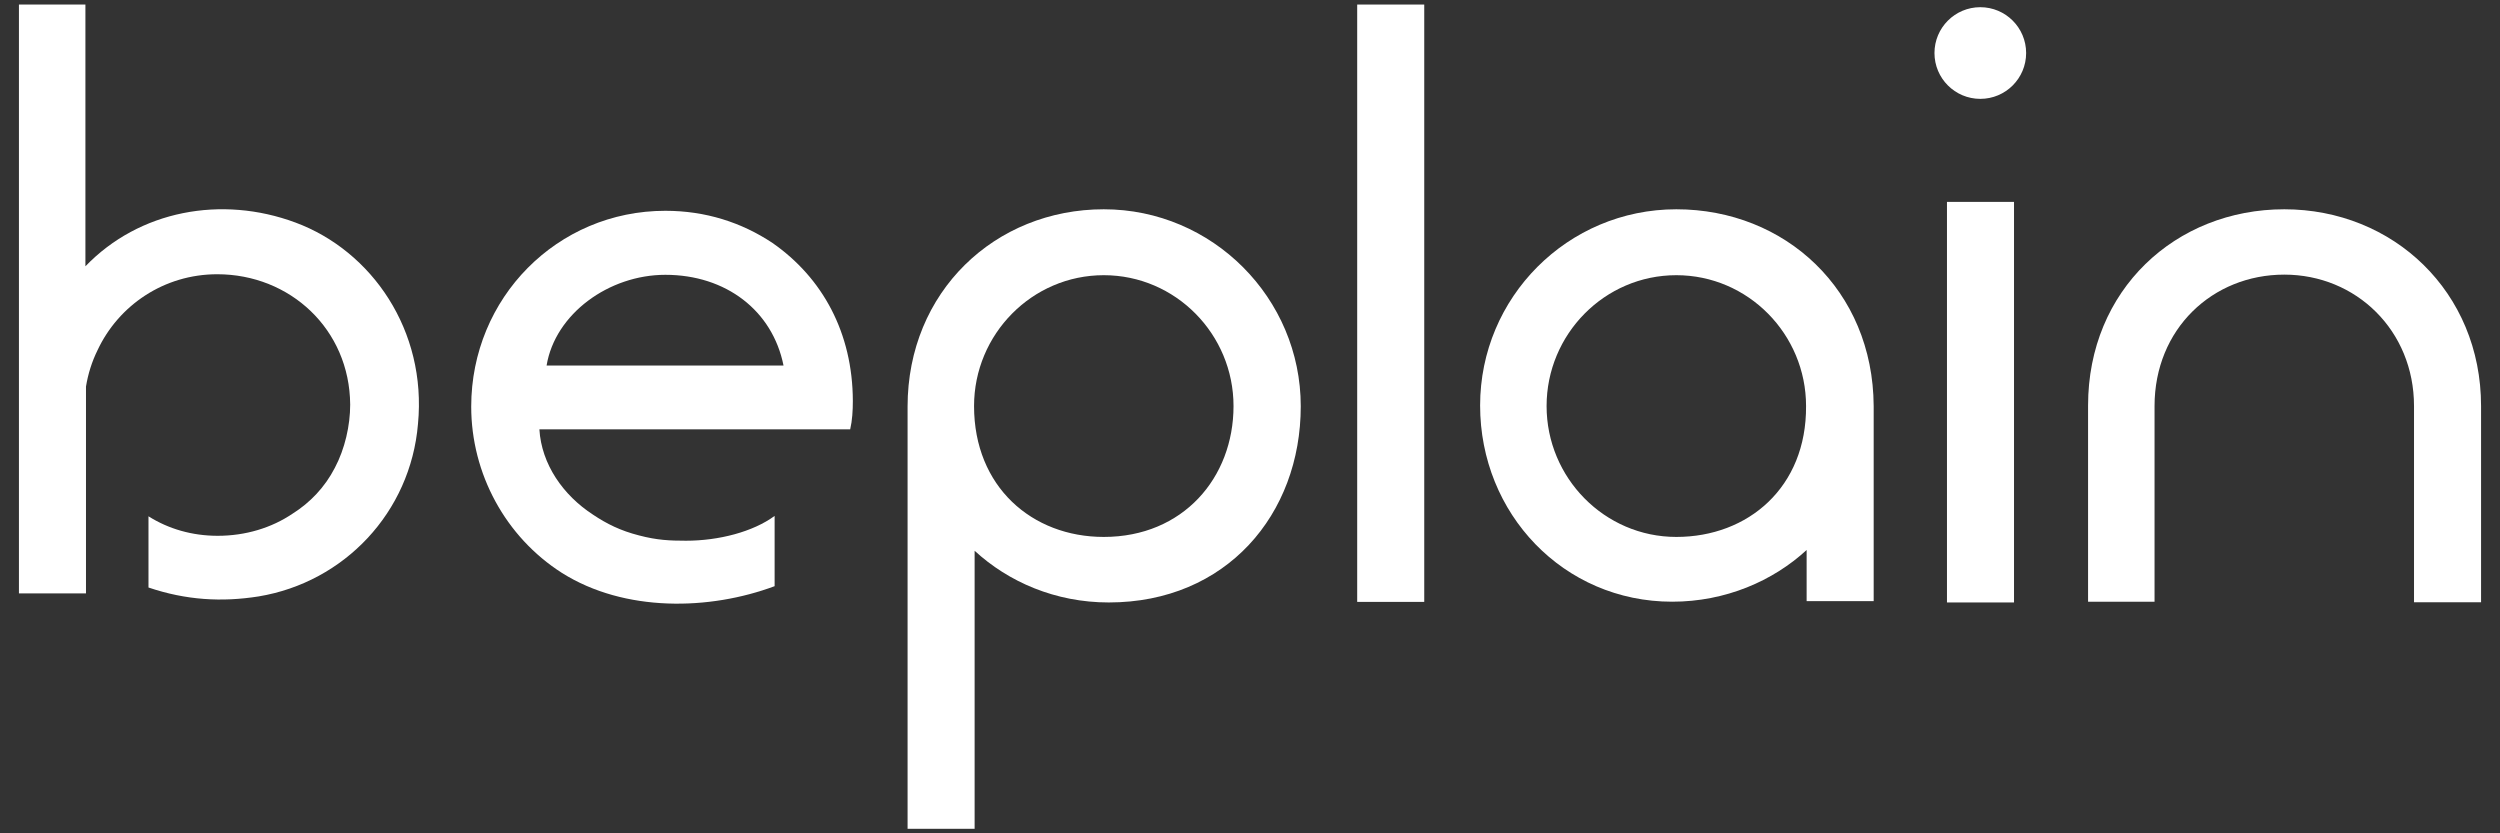
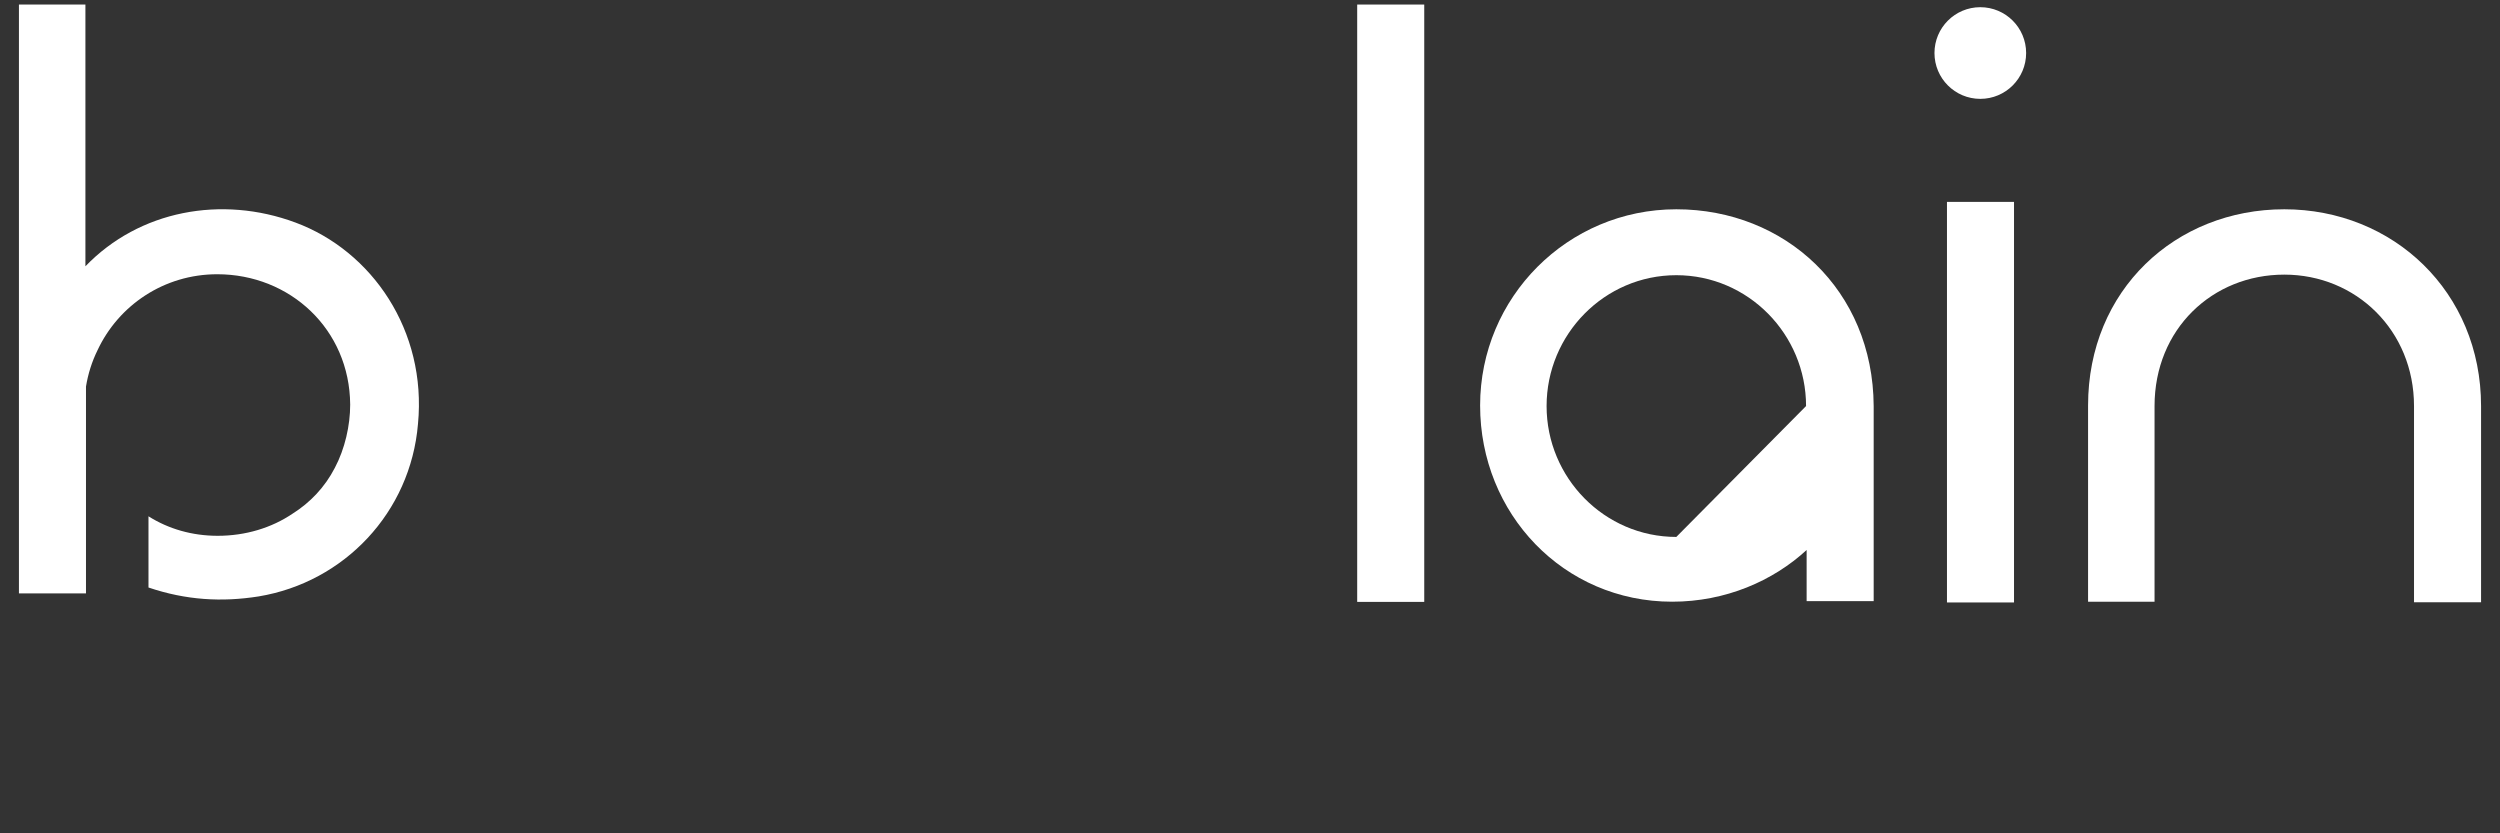
<svg xmlns="http://www.w3.org/2000/svg" version="1.1" id="레이어_1" x="0px" y="0px" viewBox="0 0 132 44" style="enable-background:new 0 0 132 44;" xml:space="preserve">
  <rect x="0" y="0" width="132" height="44" fill="#333333" stroke="none" />
  <style type="text/css">
	.st0{fill:#FFFFFF;}
</style>
  <g>
    <rect x="71.66" y="0.24" class="st0" width="3.54" height="31.54" />
    <rect x="102.8" y="10.66" class="st0" width="3.54" height="21.15" />
-     <path class="st0" d="M58.28,11.05c-5.74,0-10.36,4.35-10.36,10.42v22.29h3.54V29.08c1.78,1.64,4.26,2.73,7.08,2.73   c6.21,0,10.14-4.65,10.14-10.36S64.02,11.05,58.28,11.05z M58.28,28.35c-3.79,0-6.85-2.65-6.85-6.91c0-3.79,3.06-6.91,6.85-6.91   c3.79,0,6.85,3.12,6.85,6.91S62.46,28.35,58.28,28.35z" />
-     <path class="st0" d="M88.51,11.05c-5.74,0-10.36,4.65-10.36,10.36s4.4,10.36,10.14,10.36c2.81,0,5.32-1.09,7.1-2.73v2.7h3.54V21.44   C98.9,15.31,94.25,11.05,88.51,11.05z M88.51,28.35c-3.79,0-6.85-3.12-6.85-6.91s3.06-6.91,6.85-6.91s6.85,3.12,6.85,6.91   C95.39,25.73,92.3,28.35,88.51,28.35z" />
+     <path class="st0" d="M88.51,11.05c-5.74,0-10.36,4.65-10.36,10.36s4.4,10.36,10.14,10.36c2.81,0,5.32-1.09,7.1-2.73v2.7h3.54V21.44   C98.9,15.31,94.25,11.05,88.51,11.05z M88.51,28.35c-3.79,0-6.85-3.12-6.85-6.91s3.06-6.91,6.85-6.91s6.85,3.12,6.85,6.91   z" />
    <path class="st0" d="M120.61,11.05c-5.74,0-10.36,4.26-10.36,10.36v10.36h3.51V21.44c0-4.07,3.06-6.94,6.85-6.94   s6.85,2.95,6.85,6.94v10.36H131V21.44C131,15.4,126.35,11.05,120.61,11.05z" />
    <circle class="st0" cx="104.56" cy="2.8" r="2.42" />
-     <path class="st0" d="M40.79,12.83c-1.64-1.09-3.54-1.7-5.66-1.7c-5.71,0-10.25,4.6-10.25,10.34c0,3.54,1.81,6.88,4.79,8.78   c3.32,2.09,7.8,1.98,11.23,0.7v-3.71c-1.14,0.84-2.95,1.31-4.68,1.31c-0.86,0-1.53-0.03-2.48-0.28c-0.98-0.25-1.7-0.61-2.42-1.09   c-1.59-1.03-2.73-2.67-2.84-4.51h16.41c0.11-0.47,0.14-1,0.14-1.5C45.02,17.57,43.43,14.67,40.79,12.83z M28.86,19.3   c0.45-2.73,3.29-4.79,6.27-4.79c3.2,0,5.66,1.89,6.24,4.79H28.86z" />
    <path class="st0" d="M15.6,11.75c-3.9-1.45-8.25-0.64-11.09,2.31V0.24H1v31.09h3.54V20.41c0.11-0.67,0.31-1.31,0.61-1.92   c1.11-2.37,3.51-4.01,6.32-4.01c3.84,0,6.99,2.9,7.02,6.88c0,1.11-0.28,2.34-0.81,3.34c-0.53,1.03-1.31,1.84-2.23,2.42   c-1.11,0.75-2.48,1.17-3.96,1.17c-1.34,0-2.59-0.36-3.65-1.03c0,0.5,0,3.76,0,3.76c1.98,0.67,3.87,0.78,5.82,0.47   c4.51-0.75,8.02-4.43,8.41-9.11C22.54,17.46,19.64,13.25,15.6,11.75z" />
  </g>
</svg>